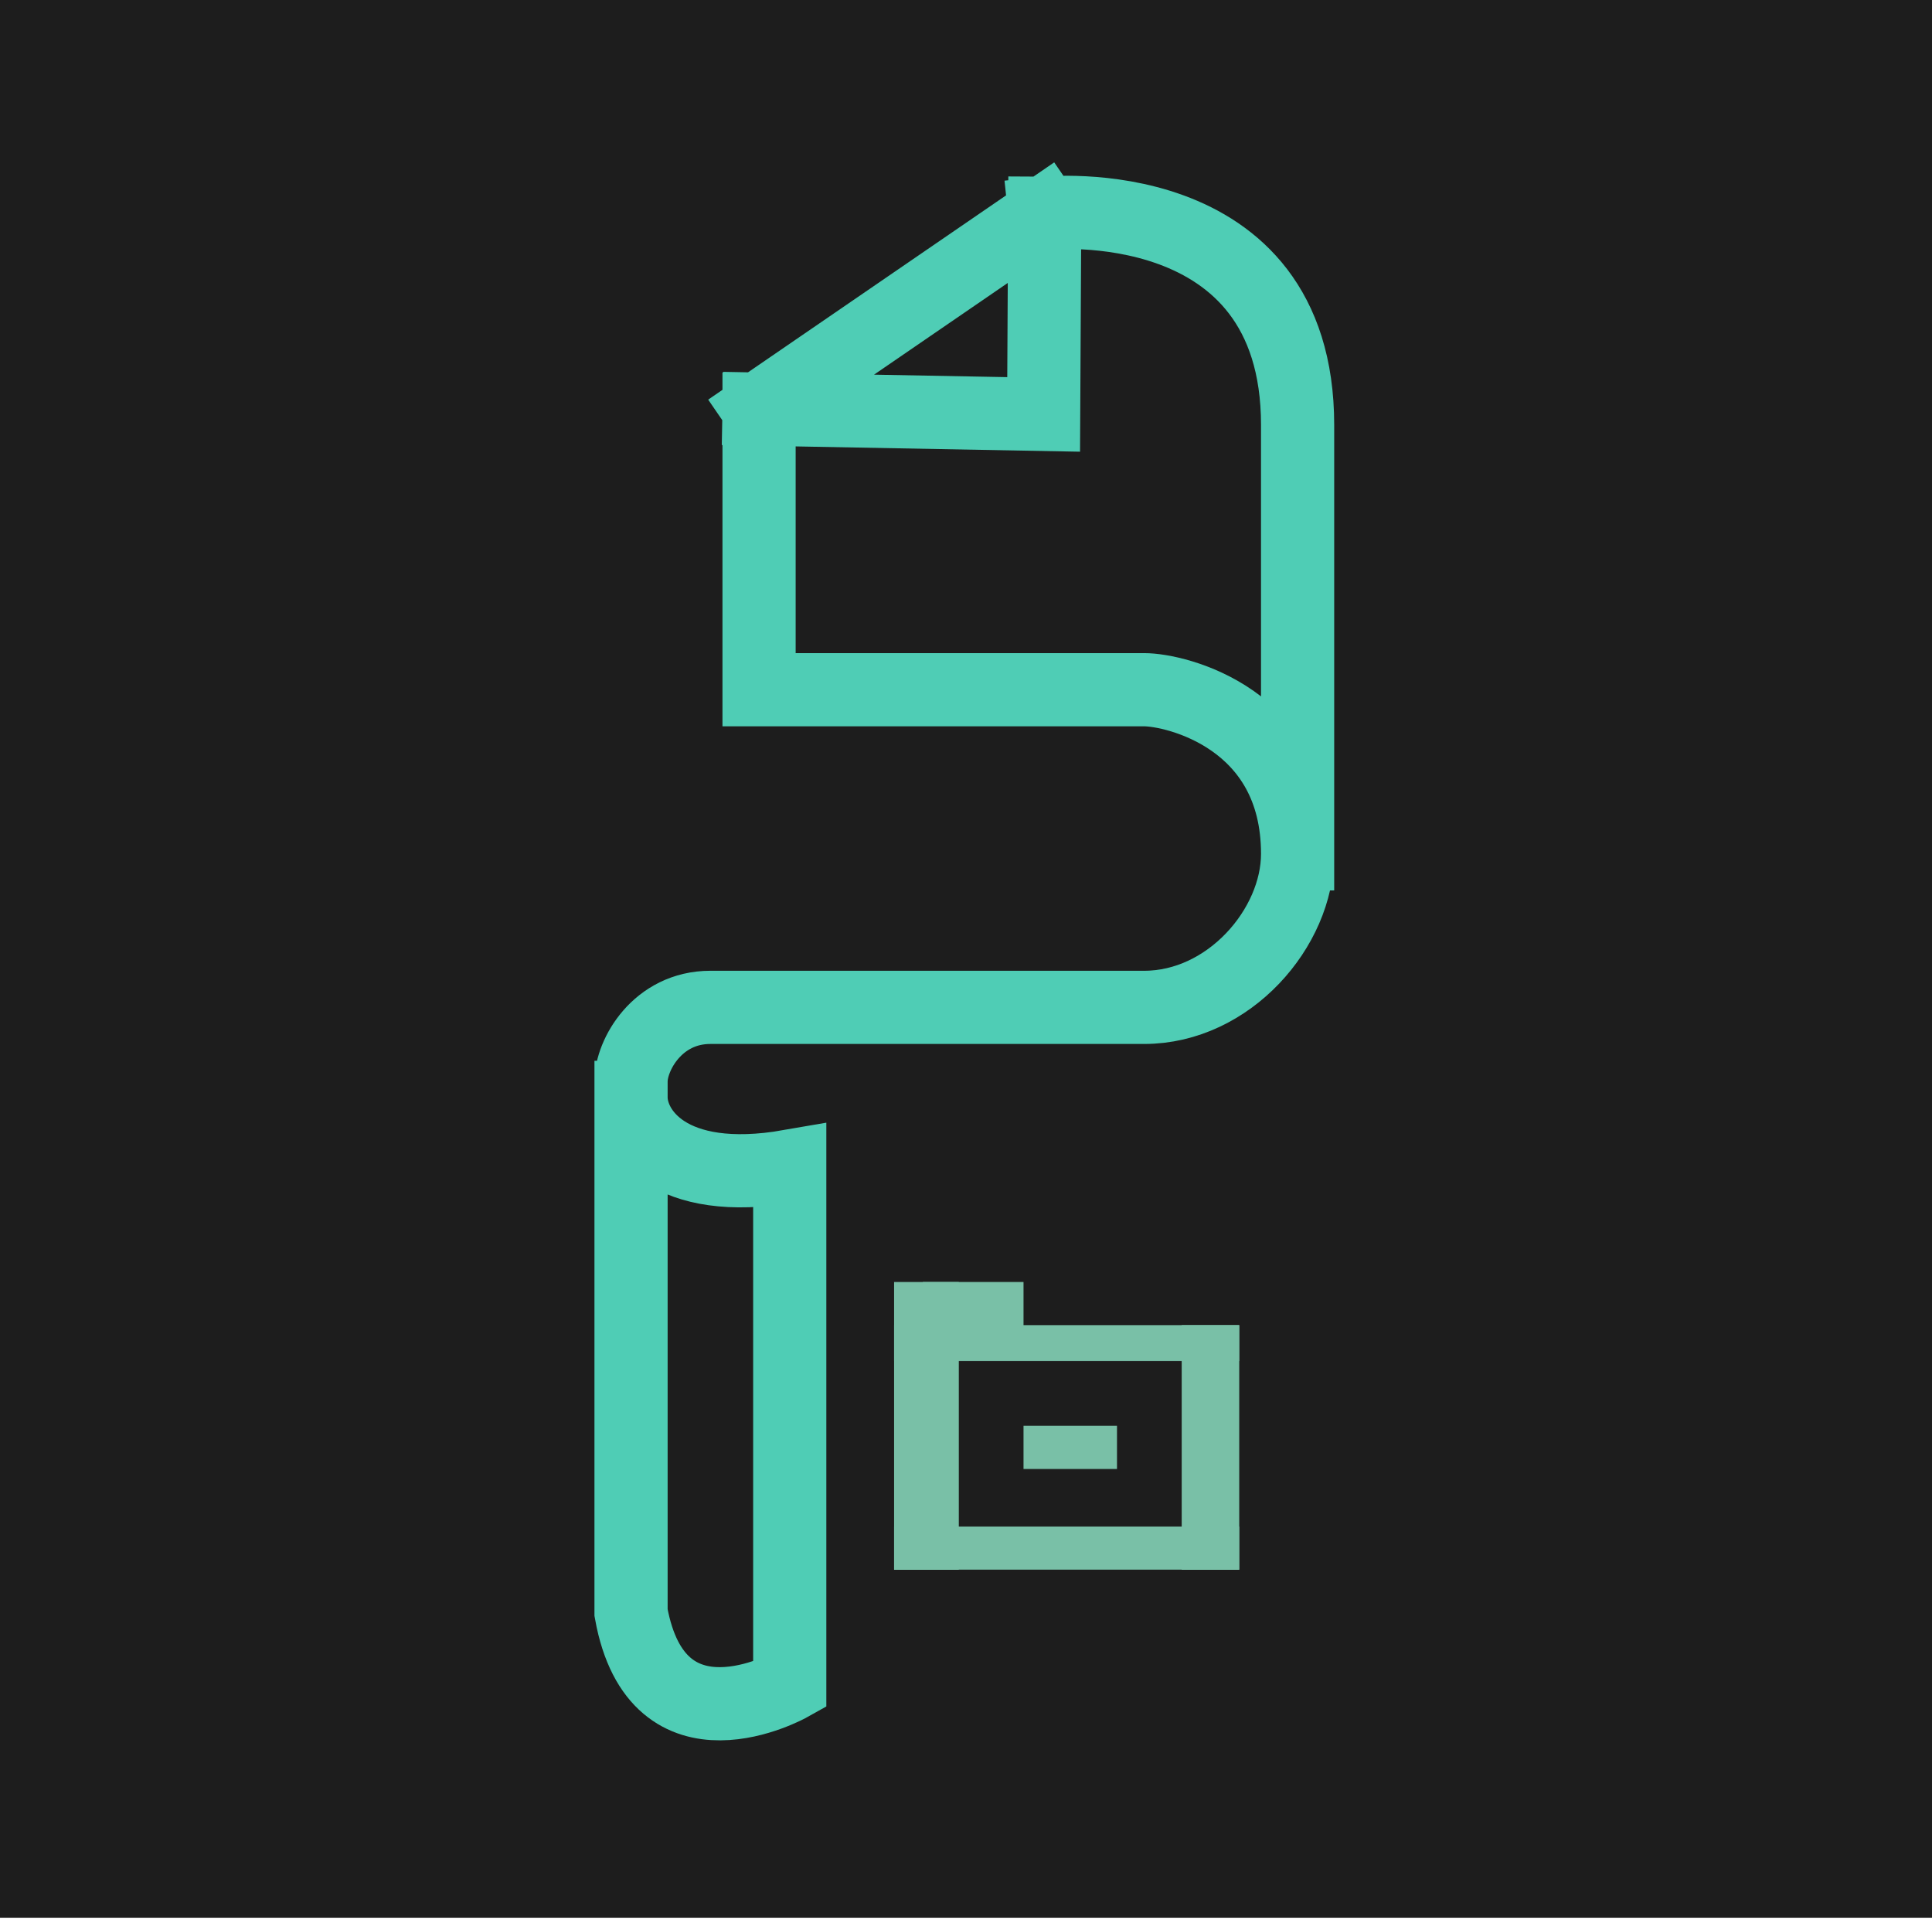
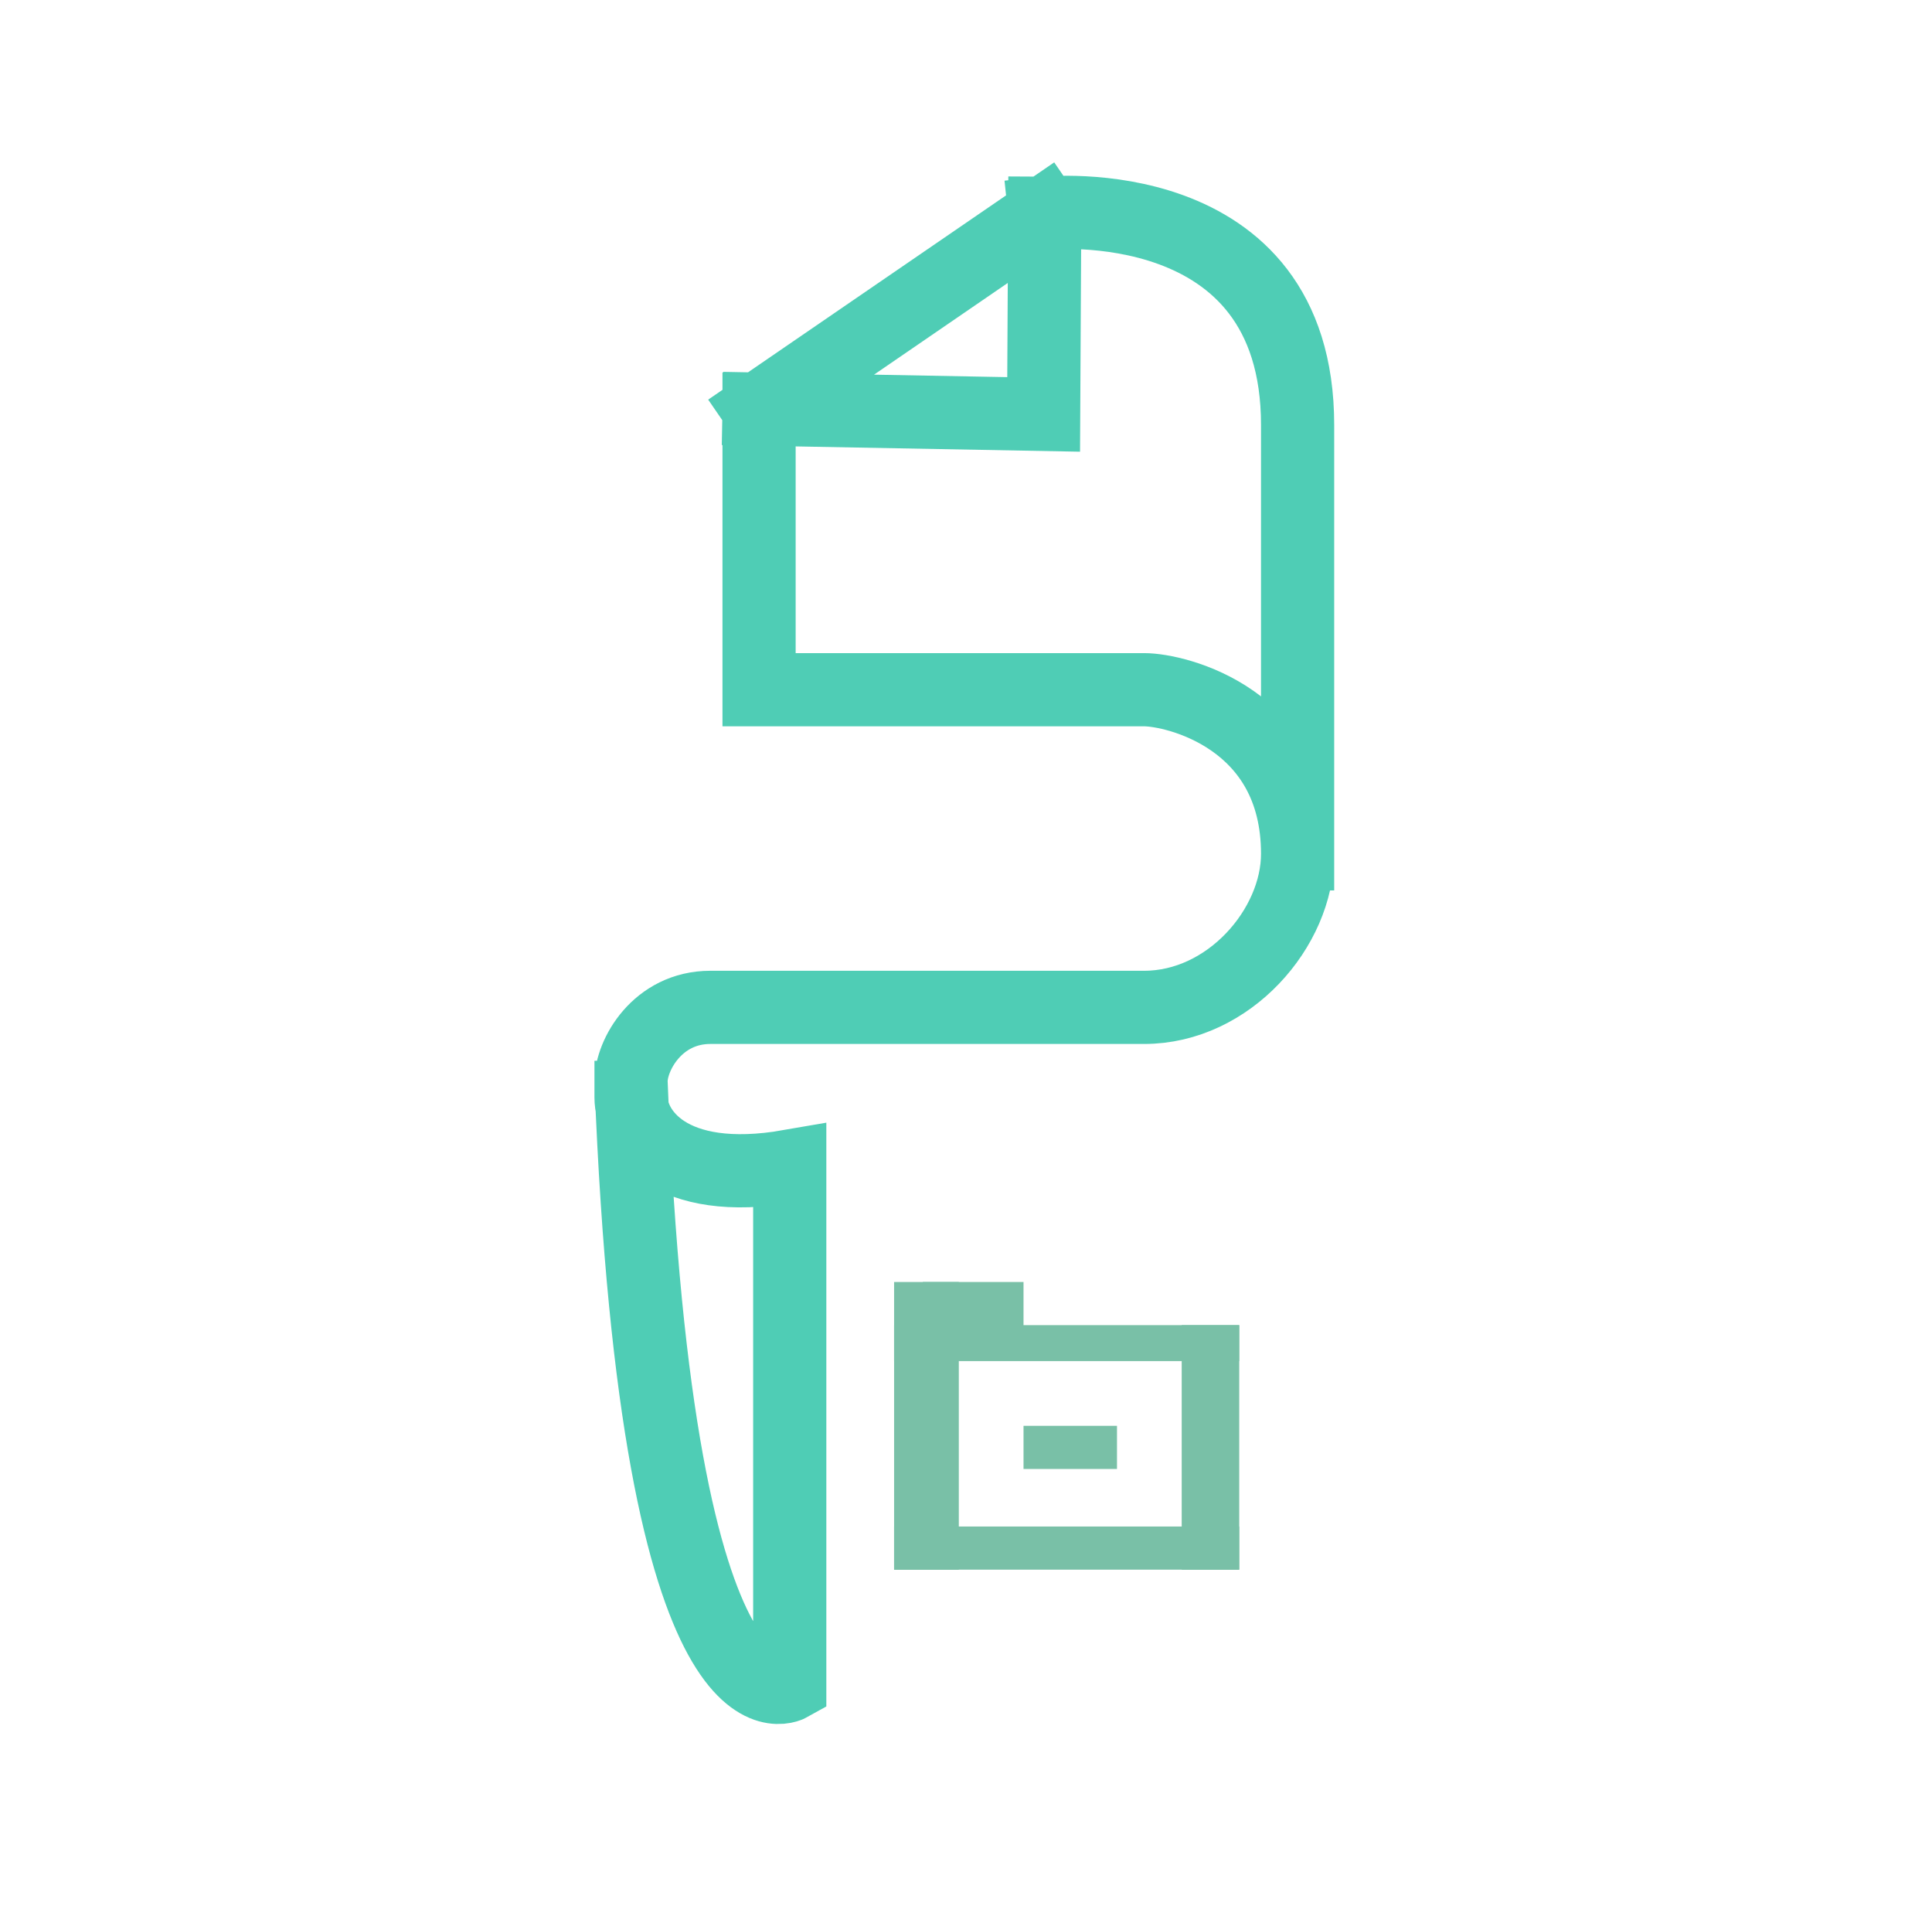
<svg xmlns="http://www.w3.org/2000/svg" width="309" height="307" viewBox="0 0 309 307" fill="none">
-   <rect width="309" height="306.659" fill="#1D1D1D" />
-   <path d="M121.402 65.422L167.091 34.099M121.402 65.422L166.919 66.269L167.091 34.099M121.402 65.422C121.402 65.422 121.402 95.899 121.402 110.291C126.884 110.291 166.923 110.291 182.999 110.291C188.076 110.291 207.536 114.891 207.536 136.535M167.091 34.099C167.091 34.099 207.537 29.866 207.537 67.962L207.536 99.285V136.535M207.536 136.535C207.536 148.387 196.537 161.085 182.999 161.085C175.82 161.085 148.309 161.085 113.618 161.085C105.158 161.085 100.927 168.704 100.927 172.937L100.927 257.863C105.158 281.299 126.31 269.447 126.31 269.447V186.483C106.85 189.869 100.927 180.726 100.927 175.477" stroke="#4FCDB5" stroke-width="11.704" stroke-miterlimit="10" stroke-linecap="square" />
+   <path d="M121.402 65.422L167.091 34.099M121.402 65.422L166.919 66.269L167.091 34.099M121.402 65.422C121.402 65.422 121.402 95.899 121.402 110.291C126.884 110.291 166.923 110.291 182.999 110.291C188.076 110.291 207.536 114.891 207.536 136.535M167.091 34.099C167.091 34.099 207.537 29.866 207.537 67.962L207.536 99.285V136.535M207.536 136.535C207.536 148.387 196.537 161.085 182.999 161.085C175.82 161.085 148.309 161.085 113.618 161.085C105.158 161.085 100.927 168.704 100.927 172.937C105.158 281.299 126.31 269.447 126.31 269.447V186.483C106.85 189.869 100.927 180.726 100.927 175.477" stroke="#4FCDB5" stroke-width="11.704" stroke-miterlimit="10" stroke-linecap="square" />
  <rect x="143" y="211.9" width="55.2" height="5.75" fill="#79C0A7" />
  <rect x="143" y="244.1" width="55.2" height="6.9" fill="#79C0A7" />
  <rect x="143" y="251" width="46" height="10.35" transform="rotate(-90 143 251)" fill="#79C0A7" />
  <rect x="189" y="251" width="39.1" height="9.2" transform="rotate(-90 189 251)" fill="#79C0A7" />
  <rect x="163.7" y="228" width="14.95" height="6.9" fill="#79C0A7" />
  <rect x="147.6" y="205" width="16.1" height="8.05" fill="#79C0A7" />
</svg>